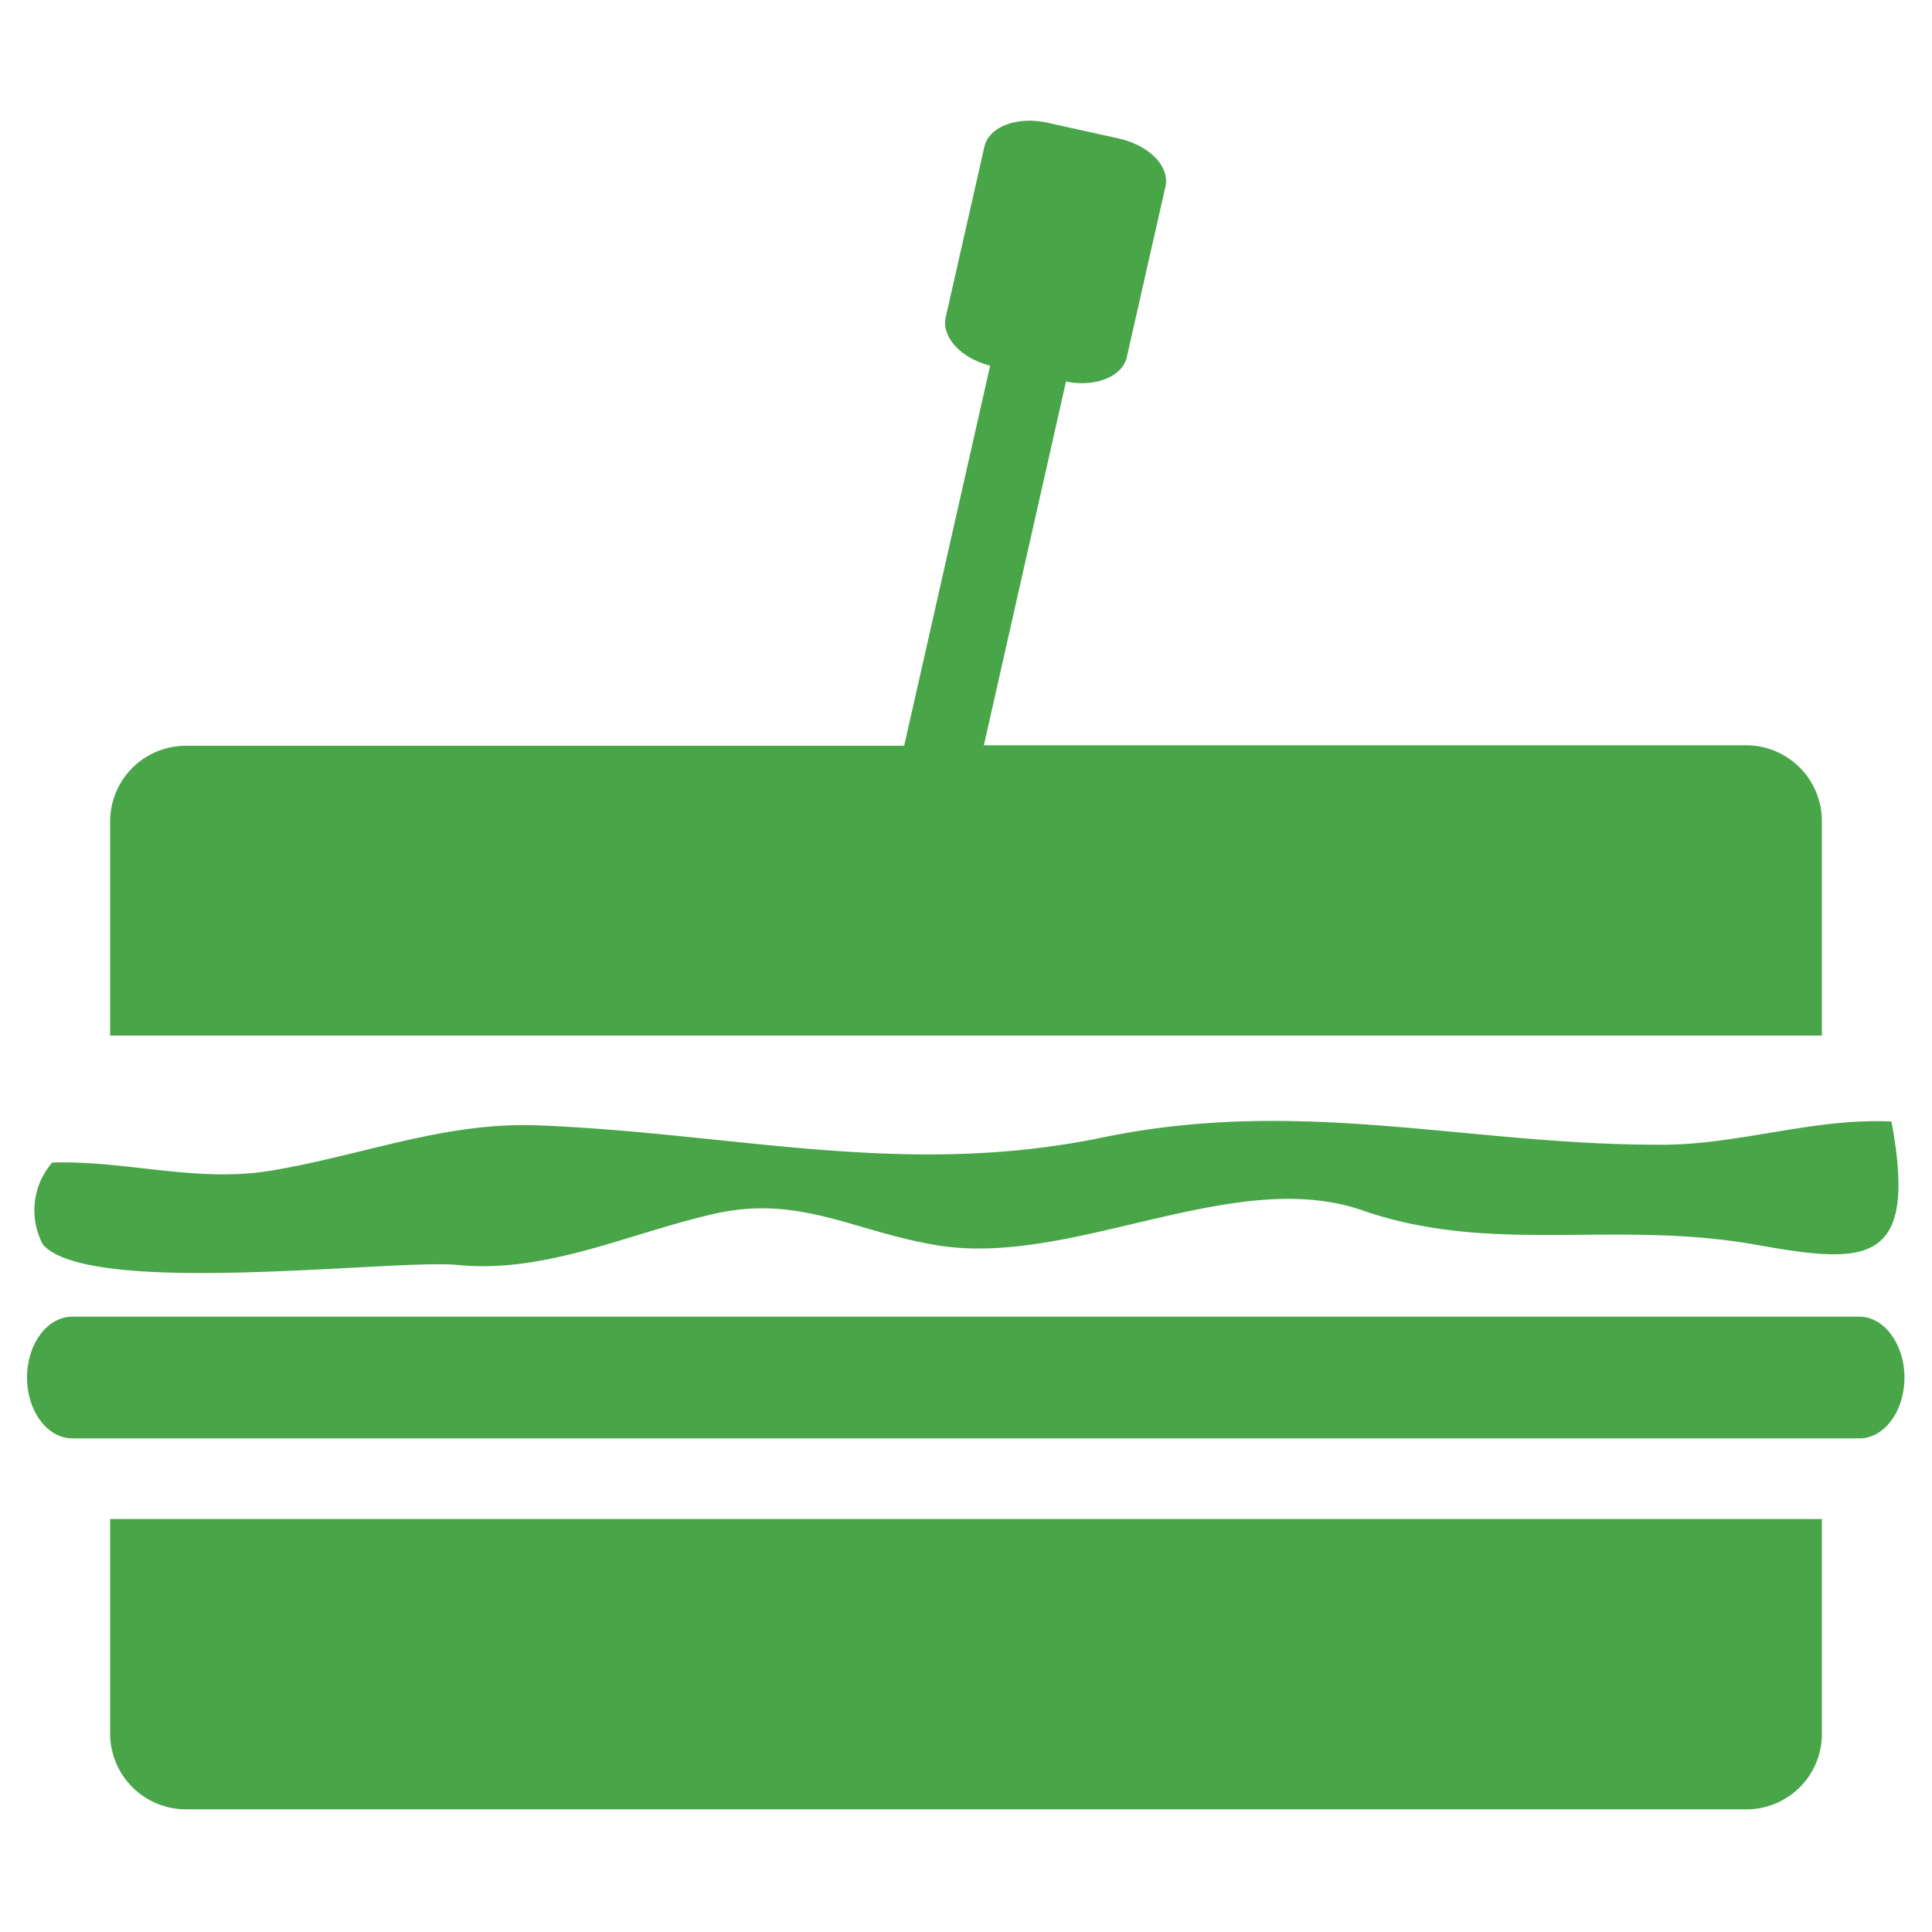
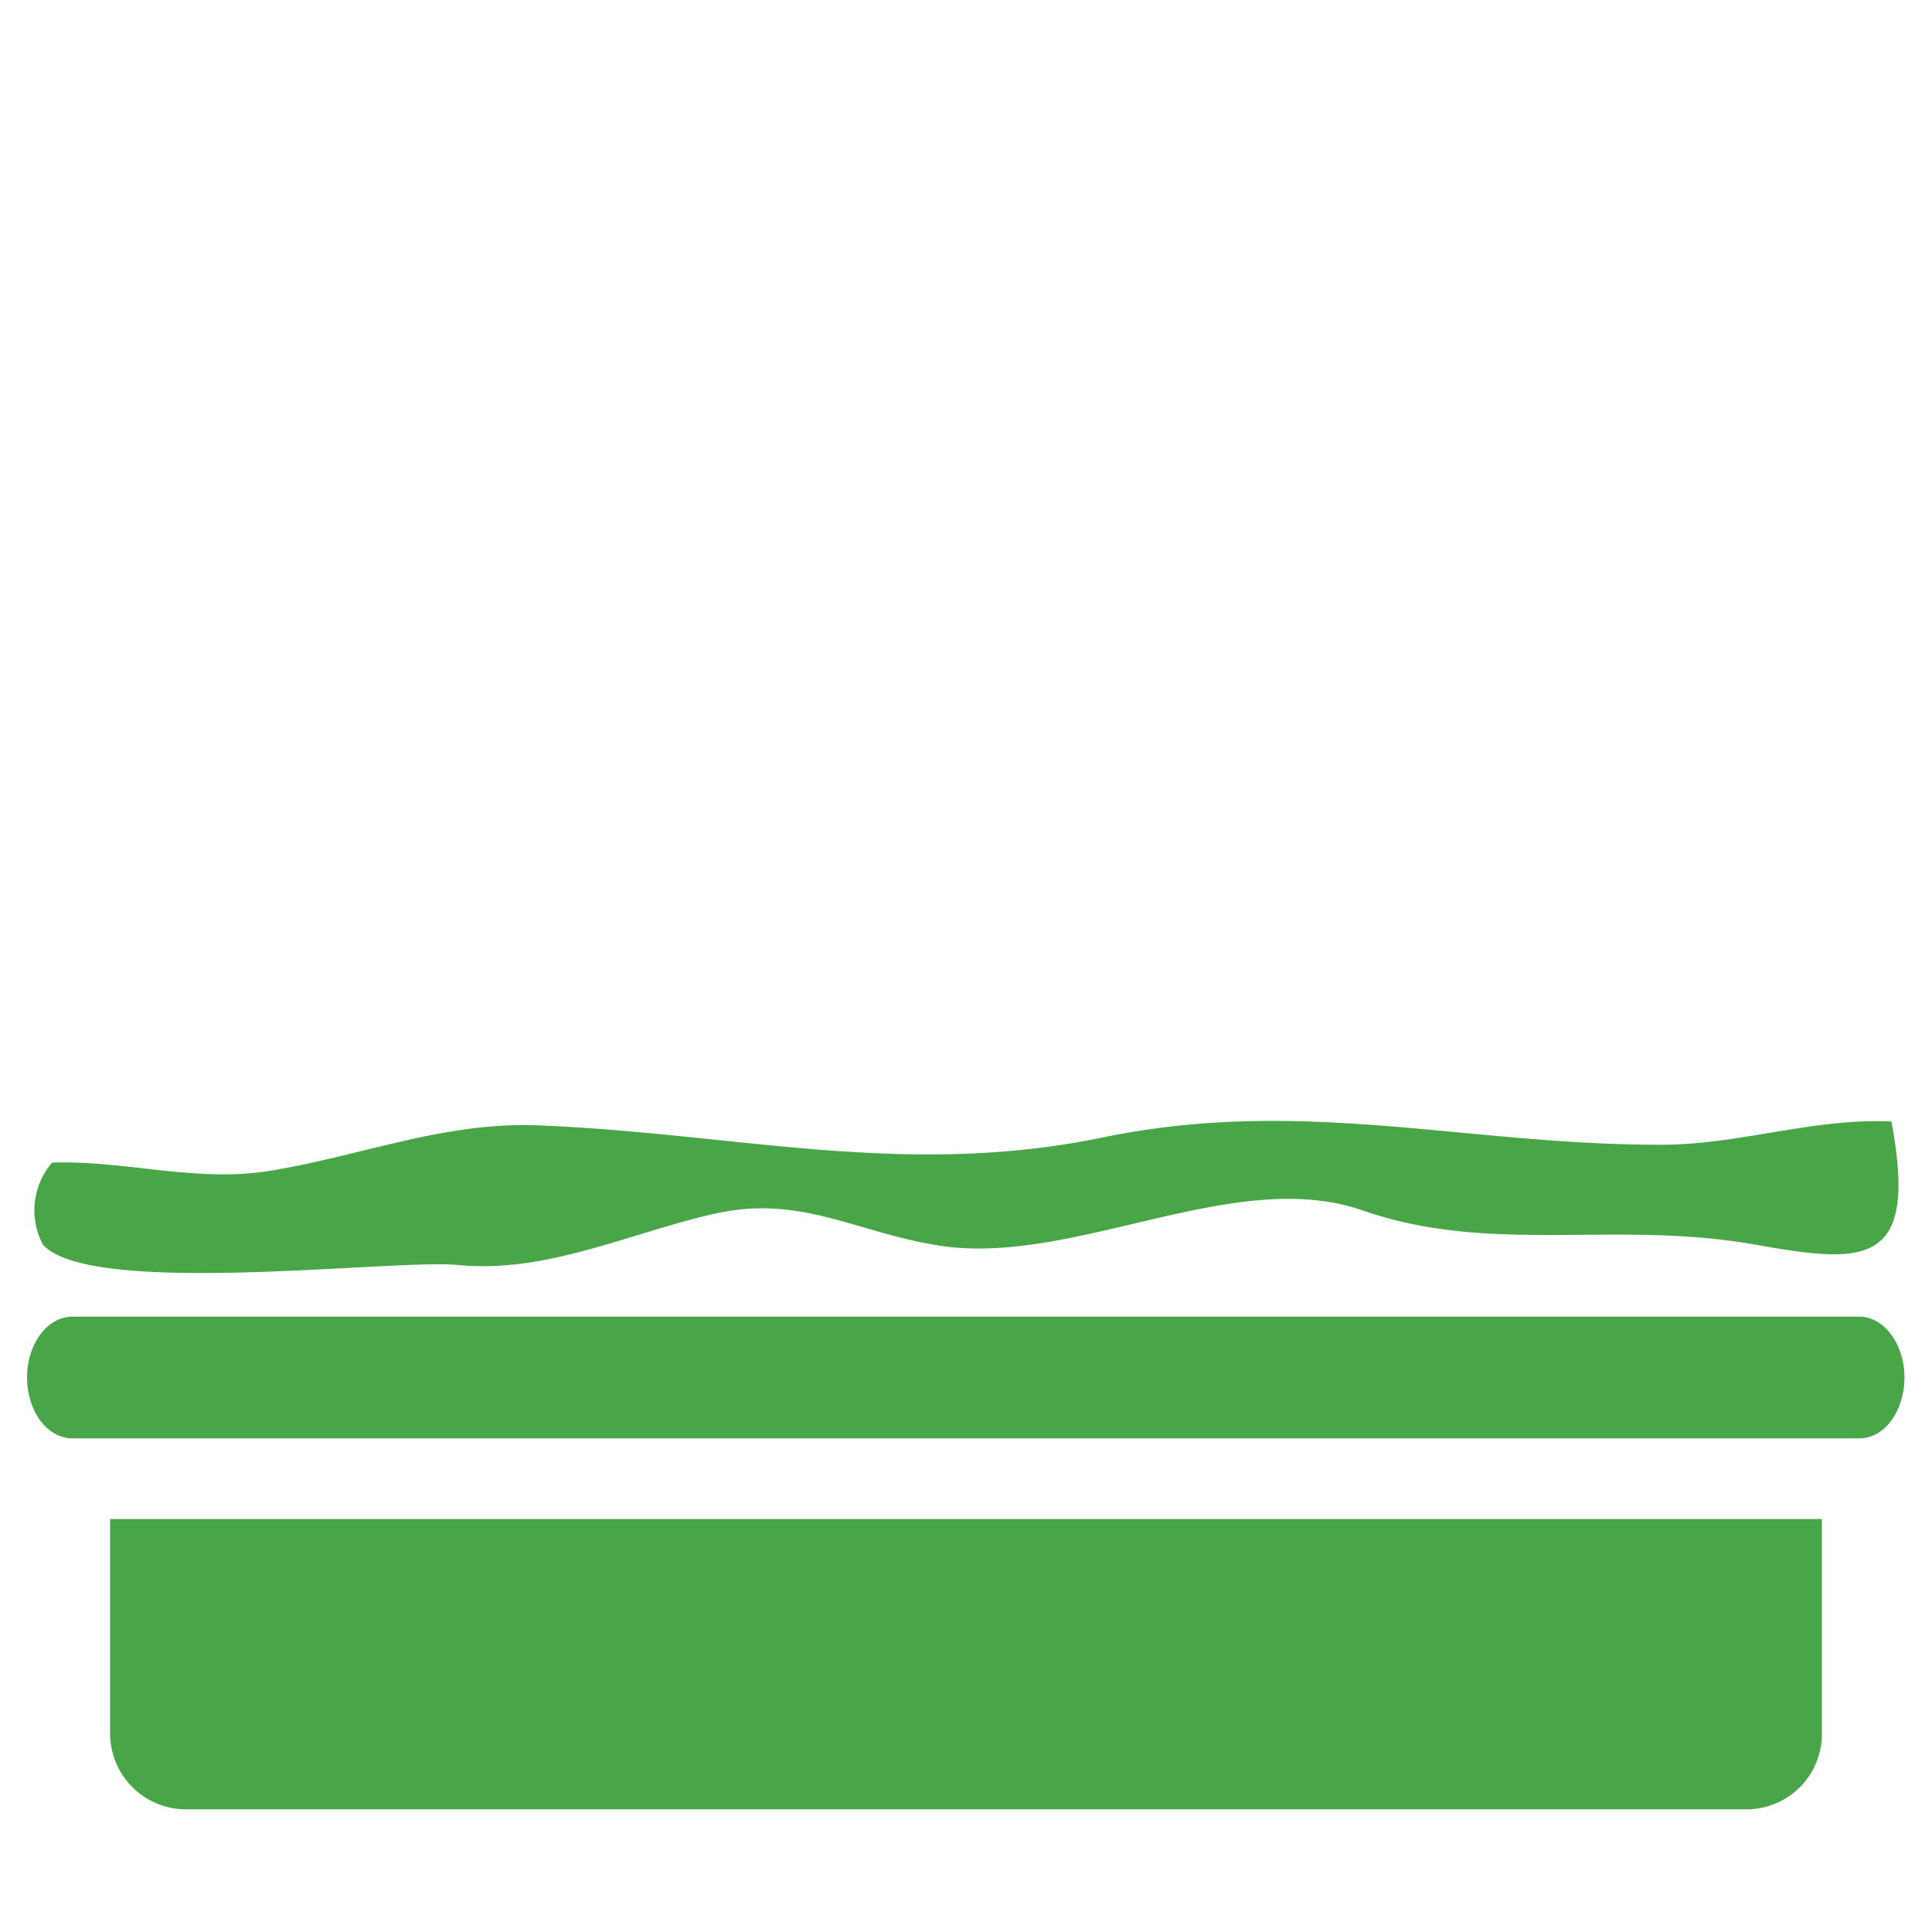
<svg xmlns="http://www.w3.org/2000/svg" id="Layer_1" data-name="Layer 1" viewBox="0 0 40 40">
  <defs>
    <style>.cls-1{fill:#48a548;}</style>
  </defs>
  <title>Store</title>
  <path class="cls-1" d="M9.48,26.19c1.84.18,3.54-.66,5.31-1.06s2.9.37,4.6.65c2.8.47,6.14-1.65,8.82-.72s5.2.19,8.14.71c2.29.41,3.37.45,2.81-2.55-1.63-.08-3.21.5-4.83.48-4,0-7.39-1-11.5-.15s-7.61-.09-11.68-.25c-1.95-.08-3.66.63-5.56.94-1.52.25-3-.22-4.51-.17a1.51,1.51,0,0,0-.19,1.7C1.88,26.87,8.17,26.06,9.48,26.19Z" />
-   <path class="cls-1" d="M37.72,17a1.57,1.57,0,0,0-1.57-1.57H20.37l1.7-7.53c.61.12,1.17-.1,1.26-.51l.8-3.53c.09-.42-.34-.86-1-1l-1.45-.32c-.63-.14-1.21.09-1.3.5l-.8,3.53c-.09.41.32.85.92,1l-1.78,7.87H3.85A1.57,1.57,0,0,0,2.28,17v4.44H37.72Z" />
  <path class="cls-1" d="M38.5,27.26H1.5c-.52,0-.94.56-.94,1.26s.42,1.26.94,1.26h37c.51,0,.93-.56.93-1.26S39,27.26,38.5,27.26Z" />
  <path class="cls-1" d="M2.28,35.89a1.57,1.57,0,0,0,1.57,1.57H36.15a1.56,1.56,0,0,0,1.57-1.57V31.45H2.28Z" />
</svg>